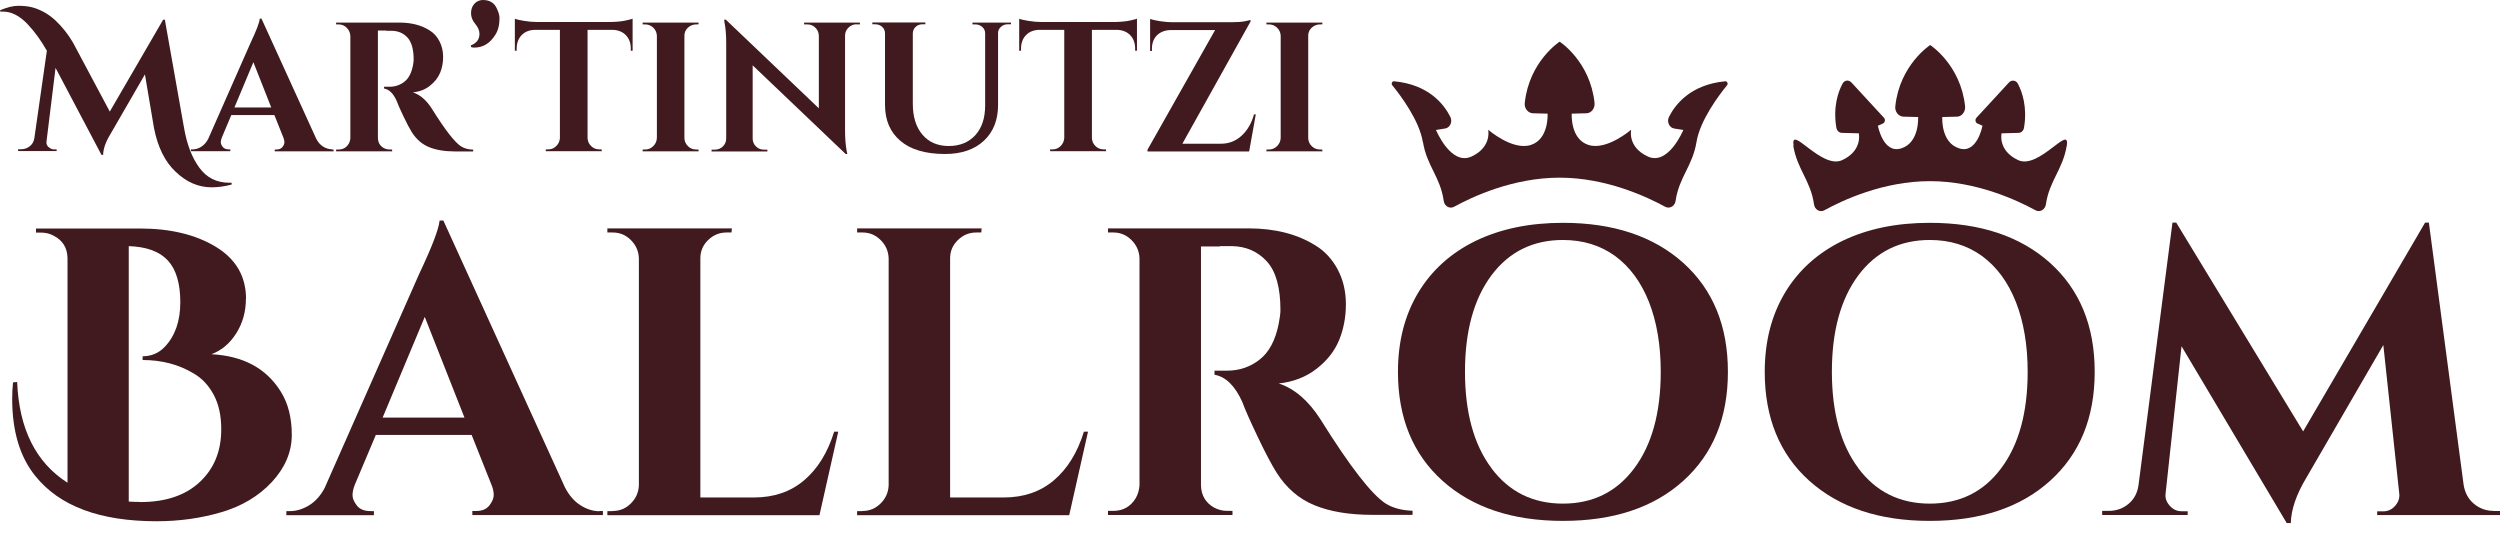
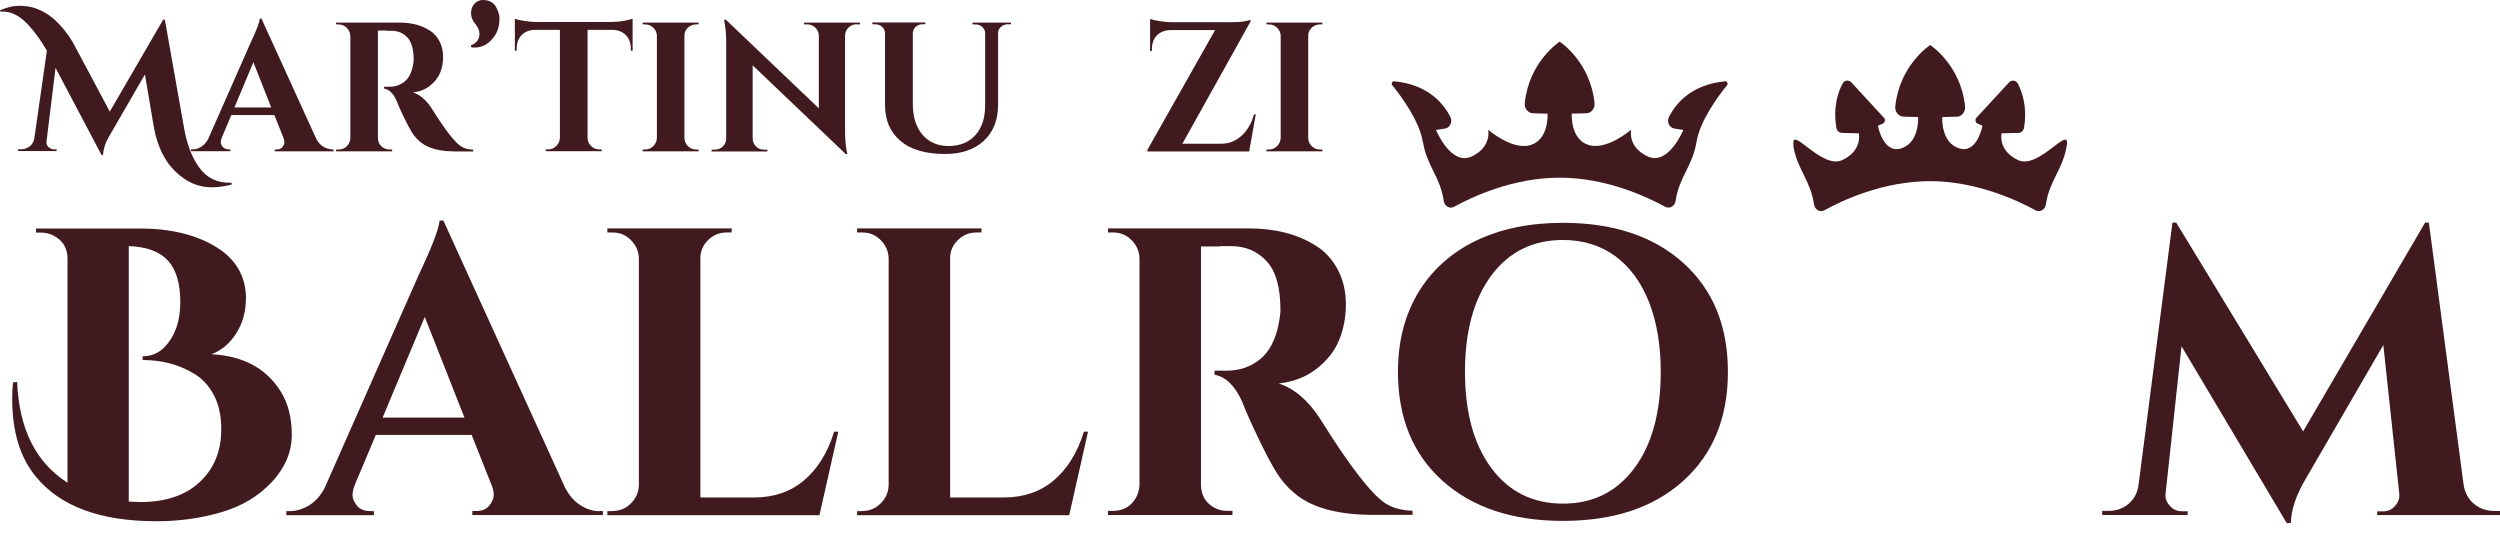
<svg xmlns="http://www.w3.org/2000/svg" width="154" height="33" viewBox="0 0 154 33" fill="none">
  <path d="M87.654 8.749C87.899 10.237 88.725 10.899 88.933 12.372C88.978 12.707 89.305 12.885 89.573 12.737C90.681 12.127 93.196 10.944 96.075 10.944C98.954 10.944 101.469 12.134 102.577 12.737C102.845 12.885 103.173 12.699 103.217 12.372C103.433 10.899 104.259 10.237 104.504 8.749C104.72 7.41 105.888 5.862 106.386 5.252C106.468 5.156 106.394 4.999 106.275 5.007C104.14 5.208 103.195 6.435 102.808 7.202C102.659 7.499 102.83 7.871 103.128 7.916L103.693 8.005C103.693 8.005 102.778 10.222 101.506 9.642C100.234 9.054 100.479 7.99 100.479 7.99C100.479 7.99 98.977 9.292 97.846 8.928C96.715 8.563 96.819 7.001 96.819 7.001L97.719 6.978C98.017 6.978 98.255 6.681 98.225 6.346C97.957 3.779 96.075 2.567 96.075 2.567C96.075 2.567 94.193 3.779 93.925 6.346C93.888 6.681 94.133 6.971 94.431 6.978L95.331 7.001C95.331 7.001 95.428 8.563 94.305 8.928C93.174 9.3 91.671 7.99 91.671 7.99C91.671 7.99 91.916 9.054 90.644 9.642C89.372 10.229 88.457 8.005 88.457 8.005L89.022 7.916C89.32 7.871 89.491 7.499 89.342 7.202C88.955 6.435 88.018 5.208 85.876 5.007C85.756 4.992 85.682 5.156 85.764 5.252C86.262 5.862 87.43 7.41 87.646 8.749H87.654Z" fill="#401A1E" />
  <path d="M110.463 8.965C110.709 10.453 111.535 11.115 111.743 12.588C111.788 12.923 112.115 13.101 112.383 12.952C113.491 12.342 116.006 11.159 118.885 11.159C121.764 11.159 124.279 12.35 125.387 12.952C125.655 13.101 125.982 12.915 126.027 12.588C126.243 11.115 127.069 10.453 127.314 8.965C127.53 7.626 125.596 10.453 124.323 9.865C123.051 9.277 123.297 8.213 123.297 8.213L124.353 8.184C124.517 8.184 124.651 8.042 124.68 7.864C124.896 6.569 124.554 5.639 124.301 5.156C124.189 4.94 123.922 4.903 123.758 5.074L121.749 7.254C121.645 7.365 121.682 7.559 121.816 7.611L122.121 7.745C122.121 7.745 121.794 9.508 120.671 9.136C119.54 8.771 119.644 7.209 119.644 7.209L120.544 7.187C120.842 7.187 121.08 6.889 121.05 6.554C120.782 3.988 118.9 2.775 118.9 2.775C118.9 2.775 117.018 3.988 116.75 6.554C116.713 6.889 116.958 7.179 117.256 7.187L118.156 7.209C118.156 7.209 118.253 8.771 117.129 9.136C115.999 9.508 115.679 7.745 115.679 7.745L115.984 7.611C116.118 7.551 116.155 7.358 116.051 7.254L114.042 5.074C113.878 4.903 113.618 4.932 113.499 5.156C113.238 5.639 112.904 6.577 113.119 7.864C113.149 8.042 113.283 8.176 113.447 8.184L114.503 8.213C114.503 8.213 114.749 9.277 113.476 9.865C112.204 10.453 110.263 7.626 110.486 8.965H110.463Z" fill="#401A1E" />
  <path d="M0 0.632C0.431 0.454 0.803 0.357 1.123 0.357C1.443 0.357 1.719 0.387 1.964 0.446C2.21 0.506 2.455 0.61 2.708 0.744C2.961 0.885 3.199 1.056 3.415 1.257C3.839 1.659 4.196 2.113 4.494 2.619L6.763 6.874L10.051 1.213H10.155L11.338 7.886C11.517 8.913 11.836 9.731 12.283 10.334C12.729 10.944 13.339 11.256 14.12 11.256H14.269V11.368C13.853 11.479 13.443 11.539 13.042 11.539C12.223 11.539 11.479 11.219 10.81 10.572C10.162 9.962 9.716 9.061 9.486 7.886L8.928 4.583L6.792 8.28C6.502 8.756 6.361 9.173 6.353 9.538H6.249L3.422 4.181L2.864 8.719C2.842 8.89 2.916 9.032 3.095 9.136C3.162 9.18 3.236 9.203 3.311 9.203H3.489V9.307H1.116V9.195H1.294C1.488 9.195 1.666 9.136 1.823 9.017C1.979 8.898 2.076 8.742 2.113 8.533L2.887 3.125C2.544 2.522 2.158 1.979 1.719 1.51C1.228 0.982 0.714 0.714 0.179 0.714C0.126 0.714 0.074 0.714 0.03 0.729L0.007 0.617L0 0.632Z" fill="#401A1E" />
  <path d="M20.444 9.21H20.548V9.322H16.925V9.21H17.029C17.193 9.21 17.319 9.158 17.401 9.054C17.483 8.95 17.52 8.853 17.52 8.764C17.52 8.675 17.498 8.585 17.461 8.489L16.903 7.09H14.247L13.659 8.489C13.622 8.585 13.6 8.682 13.6 8.764C13.6 8.846 13.637 8.942 13.719 9.047C13.8 9.151 13.927 9.203 14.098 9.203H14.187V9.314H11.762V9.203H11.866C12.037 9.203 12.216 9.151 12.387 9.047C12.558 8.942 12.707 8.779 12.819 8.57L15.437 2.634C15.794 1.882 15.98 1.391 16.003 1.146H16.107L19.477 8.541C19.589 8.764 19.737 8.928 19.908 9.032C20.079 9.136 20.258 9.195 20.444 9.195V9.21ZM14.44 6.621H16.709L15.608 3.831L14.44 6.621Z" fill="#401A1E" />
  <path d="M23.799 1.882H23.279V8.496C23.286 8.779 23.405 8.987 23.643 9.121C23.755 9.18 23.874 9.21 24.008 9.21H24.156V9.322H20.704V9.21H20.853C21.128 9.21 21.337 9.091 21.478 8.861C21.538 8.756 21.575 8.637 21.582 8.511V2.217C21.575 2.024 21.5 1.852 21.359 1.711C21.218 1.57 21.054 1.503 20.853 1.503H20.704V1.391H24.595C25.332 1.391 25.949 1.547 26.455 1.867C26.716 2.024 26.916 2.247 27.065 2.529C27.214 2.812 27.296 3.132 27.296 3.497C27.296 3.861 27.236 4.189 27.11 4.486C26.983 4.791 26.775 5.051 26.485 5.282C26.195 5.513 25.845 5.647 25.436 5.691C25.875 5.833 26.262 6.167 26.597 6.688C27.415 7.998 28.018 8.779 28.412 9.024C28.605 9.143 28.851 9.21 29.148 9.218V9.329H28.04C27.4 9.329 26.857 9.24 26.425 9.061C25.994 8.883 25.644 8.578 25.369 8.146C25.235 7.931 25.057 7.596 24.848 7.157C24.64 6.718 24.499 6.398 24.432 6.212C24.231 5.758 23.971 5.505 23.658 5.453V5.342H24.008C24.35 5.342 24.647 5.237 24.908 5.037C25.168 4.836 25.347 4.501 25.436 4.04C25.466 3.883 25.481 3.757 25.481 3.668C25.481 3.05 25.354 2.596 25.109 2.321C24.856 2.046 24.536 1.905 24.142 1.897H23.799V1.882Z" fill="#401A1E" />
  <path d="M29 2.797C29.357 2.663 29.535 2.425 29.535 2.083C29.535 1.882 29.446 1.674 29.275 1.473C29.104 1.272 29.015 1.049 29.015 0.811C29.015 0.573 29.089 0.372 29.23 0.223C29.372 0.074 29.55 0 29.751 0C30.168 0 30.458 0.179 30.614 0.543C30.718 0.774 30.77 0.96 30.77 1.109C30.77 1.54 30.681 1.897 30.495 2.172C30.168 2.678 29.744 2.931 29.223 2.931C29.156 2.931 29.089 2.924 29.029 2.909L28.992 2.782L29 2.797Z" fill="#401A1E" />
  <path d="M36.194 1.845V8.503C36.201 8.697 36.276 8.868 36.417 9.002C36.558 9.136 36.722 9.203 36.923 9.203H37.057L37.072 9.314H33.62V9.203H33.768C33.954 9.203 34.126 9.136 34.26 9.002C34.401 8.868 34.475 8.704 34.49 8.511V1.838H32.958C32.608 1.845 32.333 1.957 32.132 2.165C31.931 2.373 31.827 2.656 31.827 2.991V3.125H31.715V1.153C31.819 1.198 32.013 1.242 32.288 1.287C32.563 1.332 32.816 1.354 33.054 1.354H37.63C38.002 1.347 38.299 1.317 38.537 1.265C38.775 1.213 38.917 1.175 38.969 1.153V3.125H38.857V2.991C38.857 2.648 38.753 2.373 38.552 2.165C38.351 1.957 38.069 1.845 37.726 1.838H36.209L36.194 1.845Z" fill="#401A1E" />
  <path d="M39.735 9.21C39.928 9.21 40.099 9.143 40.241 9.002C40.382 8.861 40.457 8.697 40.464 8.496V2.202C40.457 2.009 40.382 1.838 40.241 1.704C40.099 1.57 39.936 1.503 39.735 1.503H39.586V1.391H43.038L43.023 1.503H42.889C42.696 1.503 42.525 1.57 42.376 1.704C42.227 1.838 42.16 2.009 42.16 2.202V8.496C42.16 8.689 42.235 8.861 42.376 9.002C42.517 9.143 42.688 9.21 42.889 9.21H43.023L43.038 9.322H39.586V9.21H39.735Z" fill="#401A1E" />
  <path d="M78.161 9.21C78.354 9.21 78.525 9.143 78.666 9.002C78.808 8.861 78.882 8.697 78.89 8.496V2.202C78.882 2.009 78.808 1.838 78.666 1.704C78.525 1.57 78.362 1.503 78.161 1.503H78.012V1.391H81.464L81.449 1.503H81.315C81.122 1.503 80.95 1.57 80.802 1.704C80.653 1.838 80.586 2.009 80.586 2.202V8.496C80.586 8.689 80.66 8.861 80.802 9.002C80.943 9.143 81.114 9.21 81.315 9.21H81.449L81.464 9.322H78.012V9.21H78.161Z" fill="#401A1E" />
  <path d="M52.762 1.495C52.576 1.495 52.412 1.562 52.271 1.696C52.129 1.83 52.062 1.986 52.055 2.18V8.035C52.055 8.541 52.092 8.972 52.159 9.314L52.196 9.485H52.092L46.364 4.025V8.533C46.364 8.719 46.431 8.883 46.565 9.017C46.698 9.151 46.862 9.218 47.056 9.218H47.271V9.329H43.834V9.218H44.035C44.228 9.218 44.4 9.151 44.533 9.017C44.667 8.883 44.734 8.719 44.734 8.526V2.634C44.734 2.135 44.697 1.719 44.63 1.384L44.608 1.213H44.712L50.441 6.673V2.195C50.433 2.001 50.359 1.83 50.225 1.704C50.091 1.57 49.927 1.503 49.734 1.503H49.533V1.391H52.97V1.503H52.754L52.762 1.495Z" fill="#401A1E" />
  <path d="M62.27 1.495H62.076C61.92 1.495 61.779 1.547 61.66 1.652C61.541 1.756 61.481 1.882 61.481 2.031V6.458C61.481 7.388 61.191 8.124 60.611 8.667C60.03 9.21 59.227 9.486 58.215 9.486C57.017 9.486 56.102 9.218 55.47 8.682C54.837 8.146 54.517 7.41 54.517 6.465V2.061C54.517 1.897 54.458 1.756 54.339 1.652C54.22 1.547 54.078 1.495 53.915 1.495H53.736V1.384H57.002V1.495H56.824C56.66 1.495 56.519 1.547 56.407 1.652C56.296 1.756 56.236 1.882 56.229 2.046V6.383C56.229 7.187 56.422 7.819 56.816 8.288C57.211 8.756 57.754 8.994 58.438 8.994C59.123 8.994 59.673 8.771 60.075 8.332C60.477 7.893 60.678 7.291 60.685 6.532V2.053C60.685 1.897 60.625 1.763 60.506 1.659C60.387 1.555 60.246 1.503 60.082 1.503H59.904V1.391H62.277V1.503L62.27 1.495Z" fill="#401A1E" />
-   <path d="M67.262 1.845V8.503C67.269 8.697 67.343 8.868 67.485 9.002C67.626 9.136 67.79 9.203 67.991 9.203H68.125L68.139 9.314H64.687V9.203H64.836C65.022 9.203 65.193 9.136 65.327 9.002C65.469 8.868 65.543 8.704 65.558 8.511V1.838H64.025C63.676 1.845 63.4 1.957 63.2 2.165C62.999 2.373 62.895 2.656 62.895 2.991V3.125H62.783V1.153C62.887 1.198 63.081 1.242 63.356 1.287C63.631 1.332 63.884 1.354 64.122 1.354H68.697C69.069 1.347 69.367 1.317 69.605 1.265C69.843 1.213 69.984 1.175 70.037 1.153V3.125H69.925V2.991C69.925 2.648 69.821 2.373 69.62 2.165C69.419 1.957 69.136 1.845 68.794 1.838H67.276L67.262 1.845Z" fill="#401A1E" />
  <path d="M70.847 1.168C70.959 1.213 71.16 1.257 71.443 1.302C71.725 1.347 71.986 1.369 72.216 1.369H75.84C76.211 1.369 76.494 1.347 76.688 1.309C76.881 1.265 77 1.242 77.03 1.228V1.332L72.834 8.853H75.215C75.698 8.853 76.122 8.689 76.479 8.362C76.836 8.035 77.097 7.596 77.246 7.045H77.357L76.948 9.329H70.684V9.225L74.85 1.852H72.105C71.755 1.86 71.48 1.971 71.272 2.172C71.063 2.381 70.959 2.656 70.959 3.006V3.14H70.847V1.168Z" fill="#401A1E" />
  <path d="M15.147 18.413C15.147 19.202 14.946 19.908 14.552 20.533C14.158 21.158 13.652 21.582 13.027 21.82C14.976 21.924 16.397 22.683 17.29 24.112C17.744 24.833 17.974 25.726 17.974 26.783C17.974 27.839 17.565 28.806 16.754 29.684C15.936 30.562 14.902 31.179 13.637 31.551C12.38 31.923 11.048 32.109 9.649 32.109C6.167 32.109 3.683 31.187 2.187 29.334C1.228 28.159 0.751 26.567 0.751 24.566C0.751 24.231 0.766 23.896 0.803 23.554L1.056 23.532C1.175 26.425 2.21 28.494 4.159 29.736V15.891C4.144 15.266 3.861 14.812 3.325 14.53C3.087 14.396 2.827 14.329 2.544 14.329H2.217V14.076H8.622C10.49 14.076 12.045 14.448 13.287 15.199C14.53 15.95 15.155 17.022 15.155 18.413H15.147ZM8.637 30.927C10.2 30.927 11.427 30.517 12.305 29.692C13.191 28.866 13.629 27.787 13.629 26.44C13.629 25.6 13.473 24.893 13.161 24.313C12.848 23.732 12.439 23.301 11.941 23.011C11.018 22.453 9.962 22.177 8.786 22.177V21.947C9.322 21.947 9.776 21.753 10.148 21.367C10.787 20.697 11.107 19.774 11.107 18.621C11.107 17.468 10.854 16.605 10.341 16.047C9.828 15.489 9.024 15.199 7.931 15.162V30.897C8.169 30.912 8.399 30.919 8.637 30.919V30.927Z" fill="#401A1E" />
  <path d="M36.908 31.477H37.139V31.73H29.096V31.477H29.327C29.699 31.477 29.967 31.365 30.145 31.135C30.324 30.904 30.413 30.696 30.413 30.495C30.413 30.294 30.369 30.093 30.287 29.892L29.052 26.79H23.152L21.843 29.892C21.761 30.108 21.716 30.316 21.716 30.51C21.716 30.703 21.805 30.912 21.984 31.142C22.163 31.373 22.445 31.484 22.832 31.484H23.033V31.737H17.639V31.484H17.87C18.257 31.484 18.644 31.365 19.03 31.135C19.417 30.897 19.737 30.547 19.99 30.078L25.815 16.888C26.604 15.221 27.028 14.12 27.08 13.585H27.311L34.803 30.026C35.056 30.517 35.375 30.882 35.762 31.127C36.149 31.373 36.543 31.492 36.945 31.492L36.908 31.477ZM23.569 25.726H28.613L26.165 19.521L23.569 25.726Z" fill="#401A1E" />
  <path d="M37.741 31.477C38.18 31.477 38.552 31.321 38.864 31.008C39.177 30.696 39.341 30.324 39.355 29.885V15.913C39.341 15.474 39.177 15.102 38.864 14.79C38.552 14.477 38.18 14.321 37.741 14.321H37.414V14.068H45.084L45.062 14.321H44.757C44.318 14.321 43.938 14.477 43.618 14.79C43.298 15.102 43.142 15.474 43.142 15.913V30.644H46.446C47.673 30.644 48.7 30.294 49.533 29.587C50.366 28.881 50.984 27.884 51.385 26.589H51.638L50.478 31.737H37.414V31.484H37.741V31.477Z" fill="#401A1E" />
  <path d="M53.126 31.477C53.565 31.477 53.937 31.321 54.25 31.008C54.562 30.696 54.726 30.324 54.741 29.885V15.913C54.726 15.474 54.562 15.102 54.25 14.79C53.937 14.477 53.565 14.321 53.126 14.321H52.799V14.068H60.469L60.447 14.321H60.142C59.703 14.321 59.324 14.477 59.004 14.79C58.684 15.102 58.527 15.474 58.527 15.913V30.644H61.831C63.058 30.644 64.085 30.294 64.918 29.587C65.751 28.881 66.369 27.884 66.77 26.589H67.023L65.863 31.737H52.799V31.484H53.126V31.477Z" fill="#401A1E" />
  <path d="M75.14 15.184H73.98V29.885C73.994 30.51 74.262 30.971 74.79 31.269C75.043 31.403 75.311 31.47 75.594 31.47H75.921V31.723H68.251V31.47H68.578C69.181 31.47 69.642 31.209 69.962 30.688C70.096 30.45 70.17 30.19 70.193 29.907V15.913C70.178 15.474 70.014 15.102 69.702 14.79C69.389 14.477 69.017 14.321 68.578 14.321H68.251V14.068H76.903C78.532 14.068 79.916 14.418 81.04 15.125C81.613 15.474 82.066 15.973 82.401 16.598C82.736 17.23 82.907 17.944 82.907 18.74C82.907 19.536 82.766 20.273 82.49 20.95C82.215 21.619 81.754 22.207 81.107 22.713C80.459 23.219 79.678 23.524 78.771 23.621C79.745 23.941 80.601 24.677 81.345 25.838C83.16 28.747 84.507 30.48 85.377 31.031C85.816 31.298 86.359 31.44 87.014 31.462V31.715H84.544C83.115 31.715 81.918 31.514 80.965 31.12C80.005 30.726 79.225 30.049 78.622 29.089C78.317 28.598 77.93 27.869 77.461 26.879C76.993 25.897 76.68 25.191 76.531 24.774C76.078 23.762 75.505 23.204 74.813 23.085V22.832H75.594C76.353 22.832 77.022 22.602 77.595 22.148C78.175 21.694 78.57 20.957 78.771 19.931C78.838 19.581 78.875 19.298 78.875 19.098C78.875 17.721 78.6 16.724 78.041 16.107C77.484 15.497 76.769 15.177 75.899 15.162H75.14V15.184Z" fill="#401A1E" />
  <path d="M96.276 13.726C99.386 13.726 101.856 14.552 103.693 16.196C105.523 17.848 106.439 20.079 106.439 22.907C106.439 25.734 105.523 27.965 103.693 29.617C101.863 31.269 99.386 32.087 96.276 32.087C93.166 32.087 90.696 31.261 88.859 29.617C87.029 27.973 86.114 25.734 86.114 22.907C86.114 21.039 86.53 19.417 87.363 18.026C88.197 16.642 89.38 15.579 90.905 14.835C92.437 14.098 94.223 13.726 96.276 13.726ZM91.872 28.843C92.958 30.294 94.424 31.023 96.276 31.023C98.129 31.023 99.594 30.294 100.673 28.843C101.759 27.393 102.302 25.406 102.302 22.907C102.302 21.262 102.057 19.819 101.573 18.592C101.082 17.364 100.39 16.427 99.483 15.764C98.575 15.11 97.504 14.783 96.276 14.783C94.424 14.783 92.958 15.512 91.872 16.962C90.786 18.421 90.243 20.399 90.243 22.899C90.243 25.399 90.786 27.385 91.872 28.836V28.843Z" fill="#401A1E" />
-   <path d="M118.87 13.726C121.98 13.726 124.45 14.552 126.287 16.196C128.118 17.848 129.033 20.079 129.033 22.907C129.033 25.734 128.118 27.965 126.287 29.617C124.457 31.269 121.98 32.087 118.87 32.087C115.76 32.087 113.29 31.261 111.453 29.617C109.623 27.973 108.708 25.734 108.708 22.907C108.708 21.039 109.124 19.417 109.958 18.026C110.791 16.642 111.974 15.579 113.499 14.835C115.031 14.098 116.817 13.726 118.87 13.726ZM114.473 28.843C115.56 30.294 117.025 31.023 118.878 31.023C120.73 31.023 122.196 30.294 123.274 28.843C124.361 27.393 124.904 25.406 124.904 22.907C124.904 21.262 124.658 19.819 124.175 18.592C123.684 17.364 122.992 16.427 122.084 15.764C121.176 15.11 120.105 14.783 118.878 14.783C117.025 14.783 115.56 15.512 114.473 16.962C113.387 18.421 112.844 20.399 112.844 22.899C112.844 25.399 113.387 27.385 114.473 28.836V28.843Z" fill="#401A1E" />
  <path d="M153.598 31.477H154V31.73H146.434V31.499H146.813C147.096 31.499 147.342 31.388 147.542 31.157C147.743 30.927 147.825 30.681 147.795 30.413L146.813 21.255L142.074 29.424C141.449 30.465 141.13 31.403 141.115 32.221H140.862L134.382 21.329L133.4 30.406C133.363 30.674 133.452 30.919 133.653 31.15C133.854 31.38 134.099 31.492 134.382 31.492H134.761V31.723H129.494V31.47H129.896C130.364 31.47 130.774 31.328 131.116 31.038C131.458 30.755 131.666 30.369 131.733 29.878L133.824 13.711H134.054L141.873 26.574L149.387 13.711H149.618L151.761 29.878C151.843 30.369 152.058 30.755 152.4 31.038C152.743 31.321 153.144 31.47 153.598 31.47V31.477Z" fill="#401A1E" />
</svg>